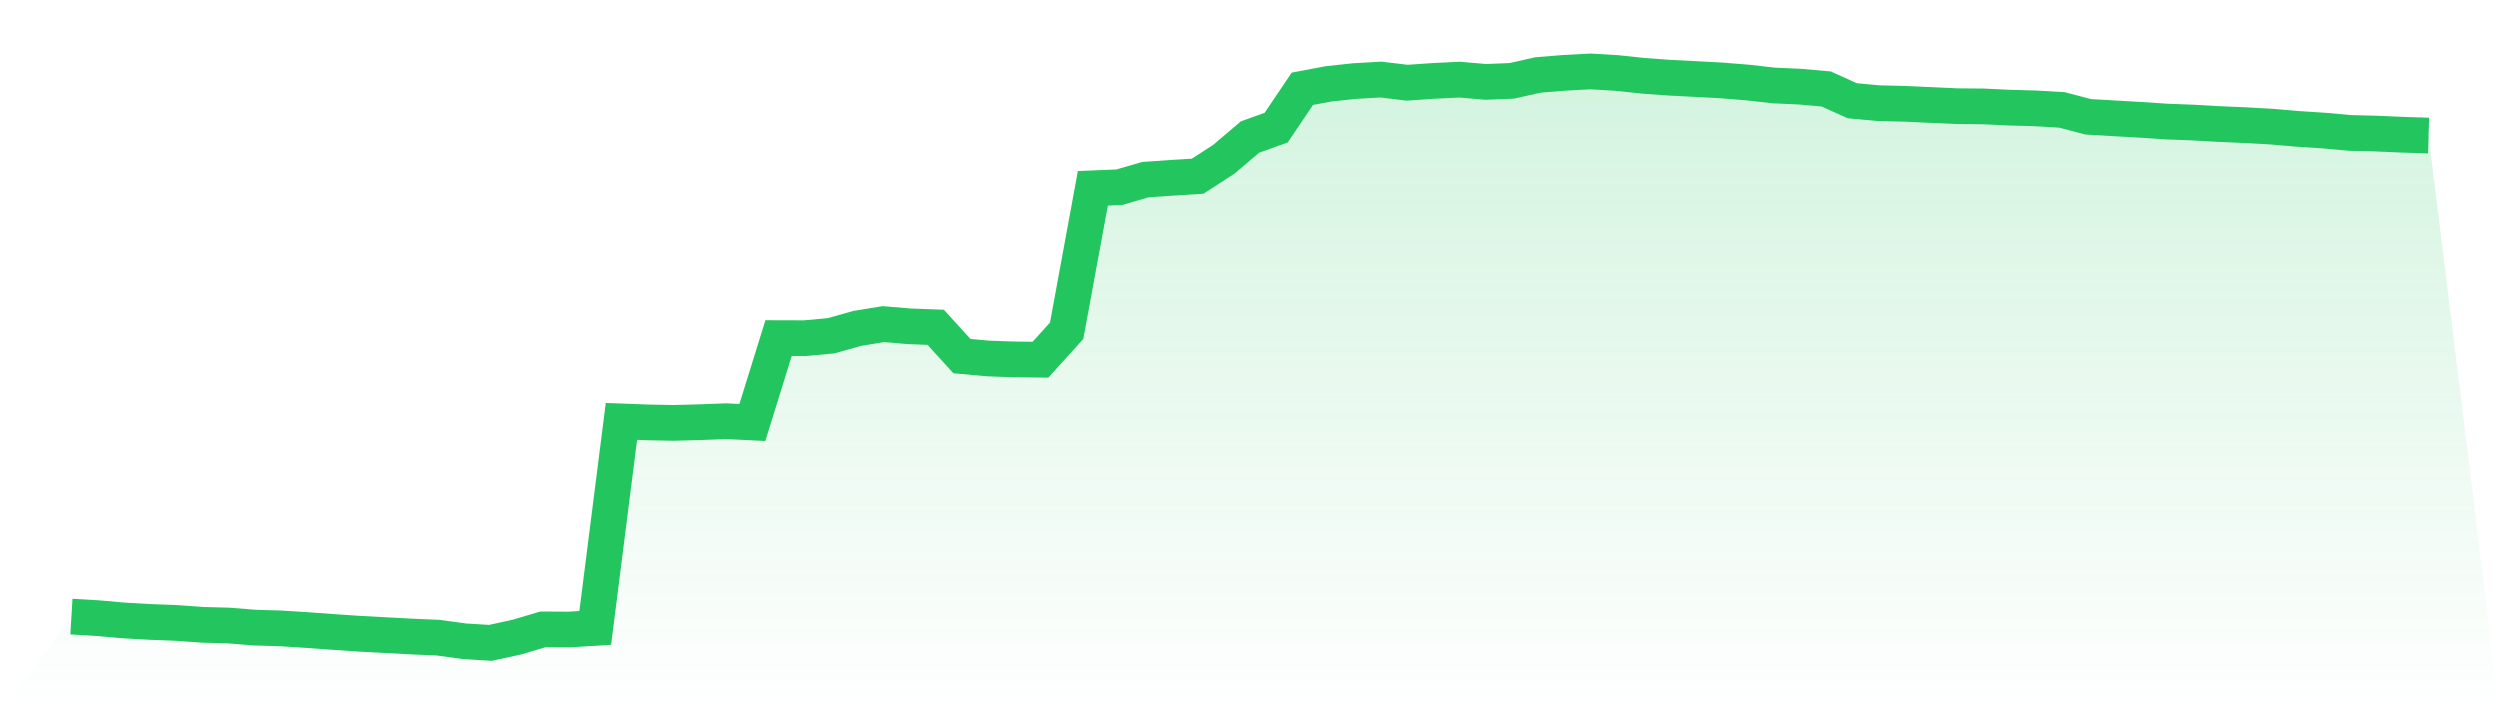
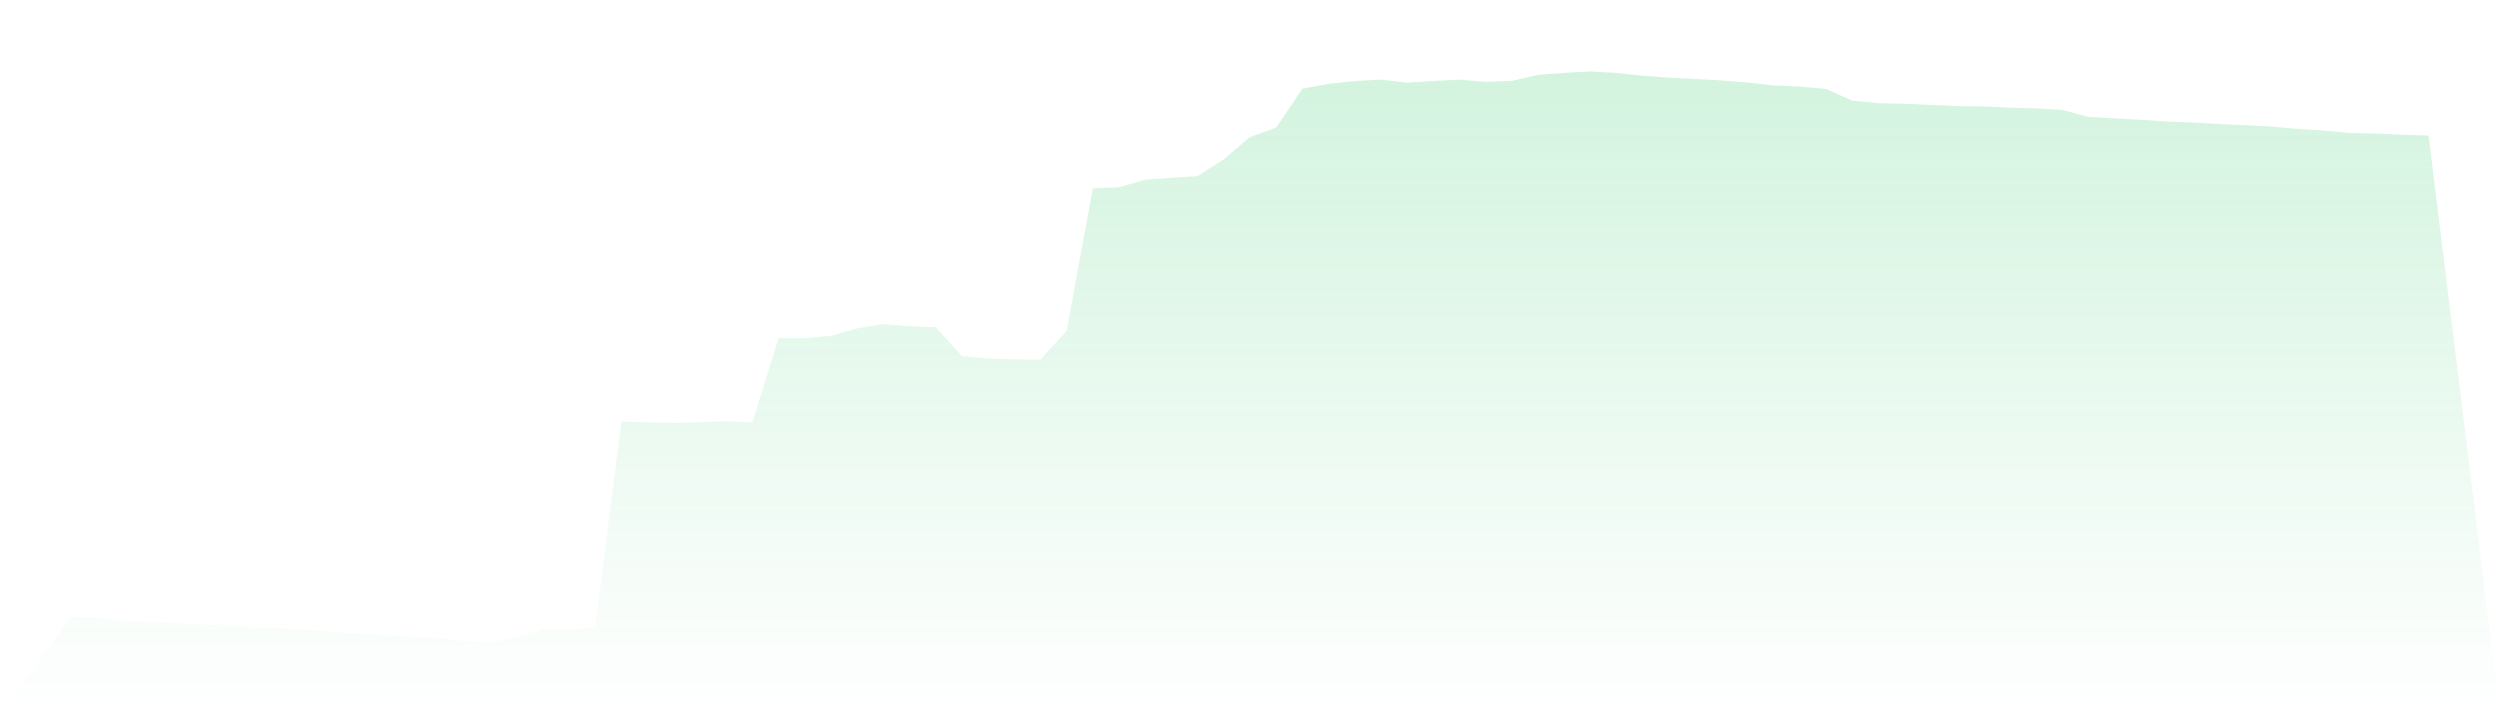
<svg xmlns="http://www.w3.org/2000/svg" viewBox="0 0 140 40">
  <defs>
    <linearGradient id="gradient" x1="0" x2="0" y1="0" y2="1">
      <stop offset="0%" stop-color="#22c55e" stop-opacity="0.2" />
      <stop offset="100%" stop-color="#22c55e" stop-opacity="0" />
    </linearGradient>
  </defs>
  <path d="M4,34.529 L4,34.529 L5.467,34.616 L6.933,34.745 L8.4,34.828 L9.867,34.883 L11.333,34.989 L12.8,35.029 L14.267,35.147 L15.733,35.19 L17.2,35.284 L18.667,35.39 L20.133,35.489 L21.6,35.567 L23.067,35.646 L24.533,35.709 L26,35.91 L27.467,36 L28.933,35.681 L30.4,35.245 L31.867,35.253 L33.333,35.162 L34.8,23.599 L36.267,23.654 L37.733,23.681 L39.2,23.642 L40.667,23.587 L42.133,23.658 L43.6,18.934 L45.067,18.938 L46.533,18.804 L48,18.391 L49.467,18.151 L50.933,18.273 L52.4,18.328 L53.867,19.941 L55.333,20.075 L56.8,20.126 L58.267,20.142 L59.733,18.521 L61.2,10.545 L62.667,10.486 L64.133,10.061 L65.6,9.959 L67.067,9.868 L68.533,8.92 L70,7.674 L71.467,7.147 L72.933,4.971 L74.4,4.696 L75.867,4.539 L77.333,4.456 L78.8,4.633 L80.267,4.531 L81.733,4.46 L83.2,4.586 L84.667,4.527 L86.133,4.197 L87.6,4.079 L89.067,4 L90.533,4.087 L92,4.244 L93.467,4.35 L94.933,4.425 L96.4,4.503 L97.867,4.621 L99.333,4.787 L100.8,4.853 L102.267,4.983 L103.733,5.644 L105.2,5.778 L106.667,5.813 L108.133,5.88 L109.6,5.947 L111.067,5.959 L112.533,6.029 L114,6.069 L115.467,6.155 L116.933,6.541 L118.4,6.627 L119.867,6.71 L121.333,6.808 L122.8,6.863 L124.267,6.946 L125.733,7.009 L127.2,7.091 L128.667,7.217 L130.133,7.312 L131.6,7.445 L133.067,7.481 L134.533,7.544 L136,7.591 L140,40 L0,40 z" fill="url(#gradient)" />
-   <path d="M4,34.529 L4,34.529 L5.467,34.616 L6.933,34.745 L8.4,34.828 L9.867,34.883 L11.333,34.989 L12.8,35.029 L14.267,35.147 L15.733,35.19 L17.2,35.284 L18.667,35.39 L20.133,35.489 L21.6,35.567 L23.067,35.646 L24.533,35.709 L26,35.91 L27.467,36 L28.933,35.681 L30.4,35.245 L31.867,35.253 L33.333,35.162 L34.8,23.599 L36.267,23.654 L37.733,23.681 L39.2,23.642 L40.667,23.587 L42.133,23.658 L43.6,18.934 L45.067,18.938 L46.533,18.804 L48,18.391 L49.467,18.151 L50.933,18.273 L52.4,18.328 L53.867,19.941 L55.333,20.075 L56.8,20.126 L58.267,20.142 L59.733,18.521 L61.2,10.545 L62.667,10.486 L64.133,10.061 L65.6,9.959 L67.067,9.868 L68.533,8.92 L70,7.674 L71.467,7.147 L72.933,4.971 L74.4,4.696 L75.867,4.539 L77.333,4.456 L78.8,4.633 L80.267,4.531 L81.733,4.46 L83.2,4.586 L84.667,4.527 L86.133,4.197 L87.6,4.079 L89.067,4 L90.533,4.087 L92,4.244 L93.467,4.35 L94.933,4.425 L96.4,4.503 L97.867,4.621 L99.333,4.787 L100.8,4.853 L102.267,4.983 L103.733,5.644 L105.2,5.778 L106.667,5.813 L108.133,5.88 L109.6,5.947 L111.067,5.959 L112.533,6.029 L114,6.069 L115.467,6.155 L116.933,6.541 L118.4,6.627 L119.867,6.71 L121.333,6.808 L122.8,6.863 L124.267,6.946 L125.733,7.009 L127.2,7.091 L128.667,7.217 L130.133,7.312 L131.6,7.445 L133.067,7.481 L134.533,7.544 L136,7.591" fill="none" stroke="#22c55e" stroke-width="2" />
</svg>